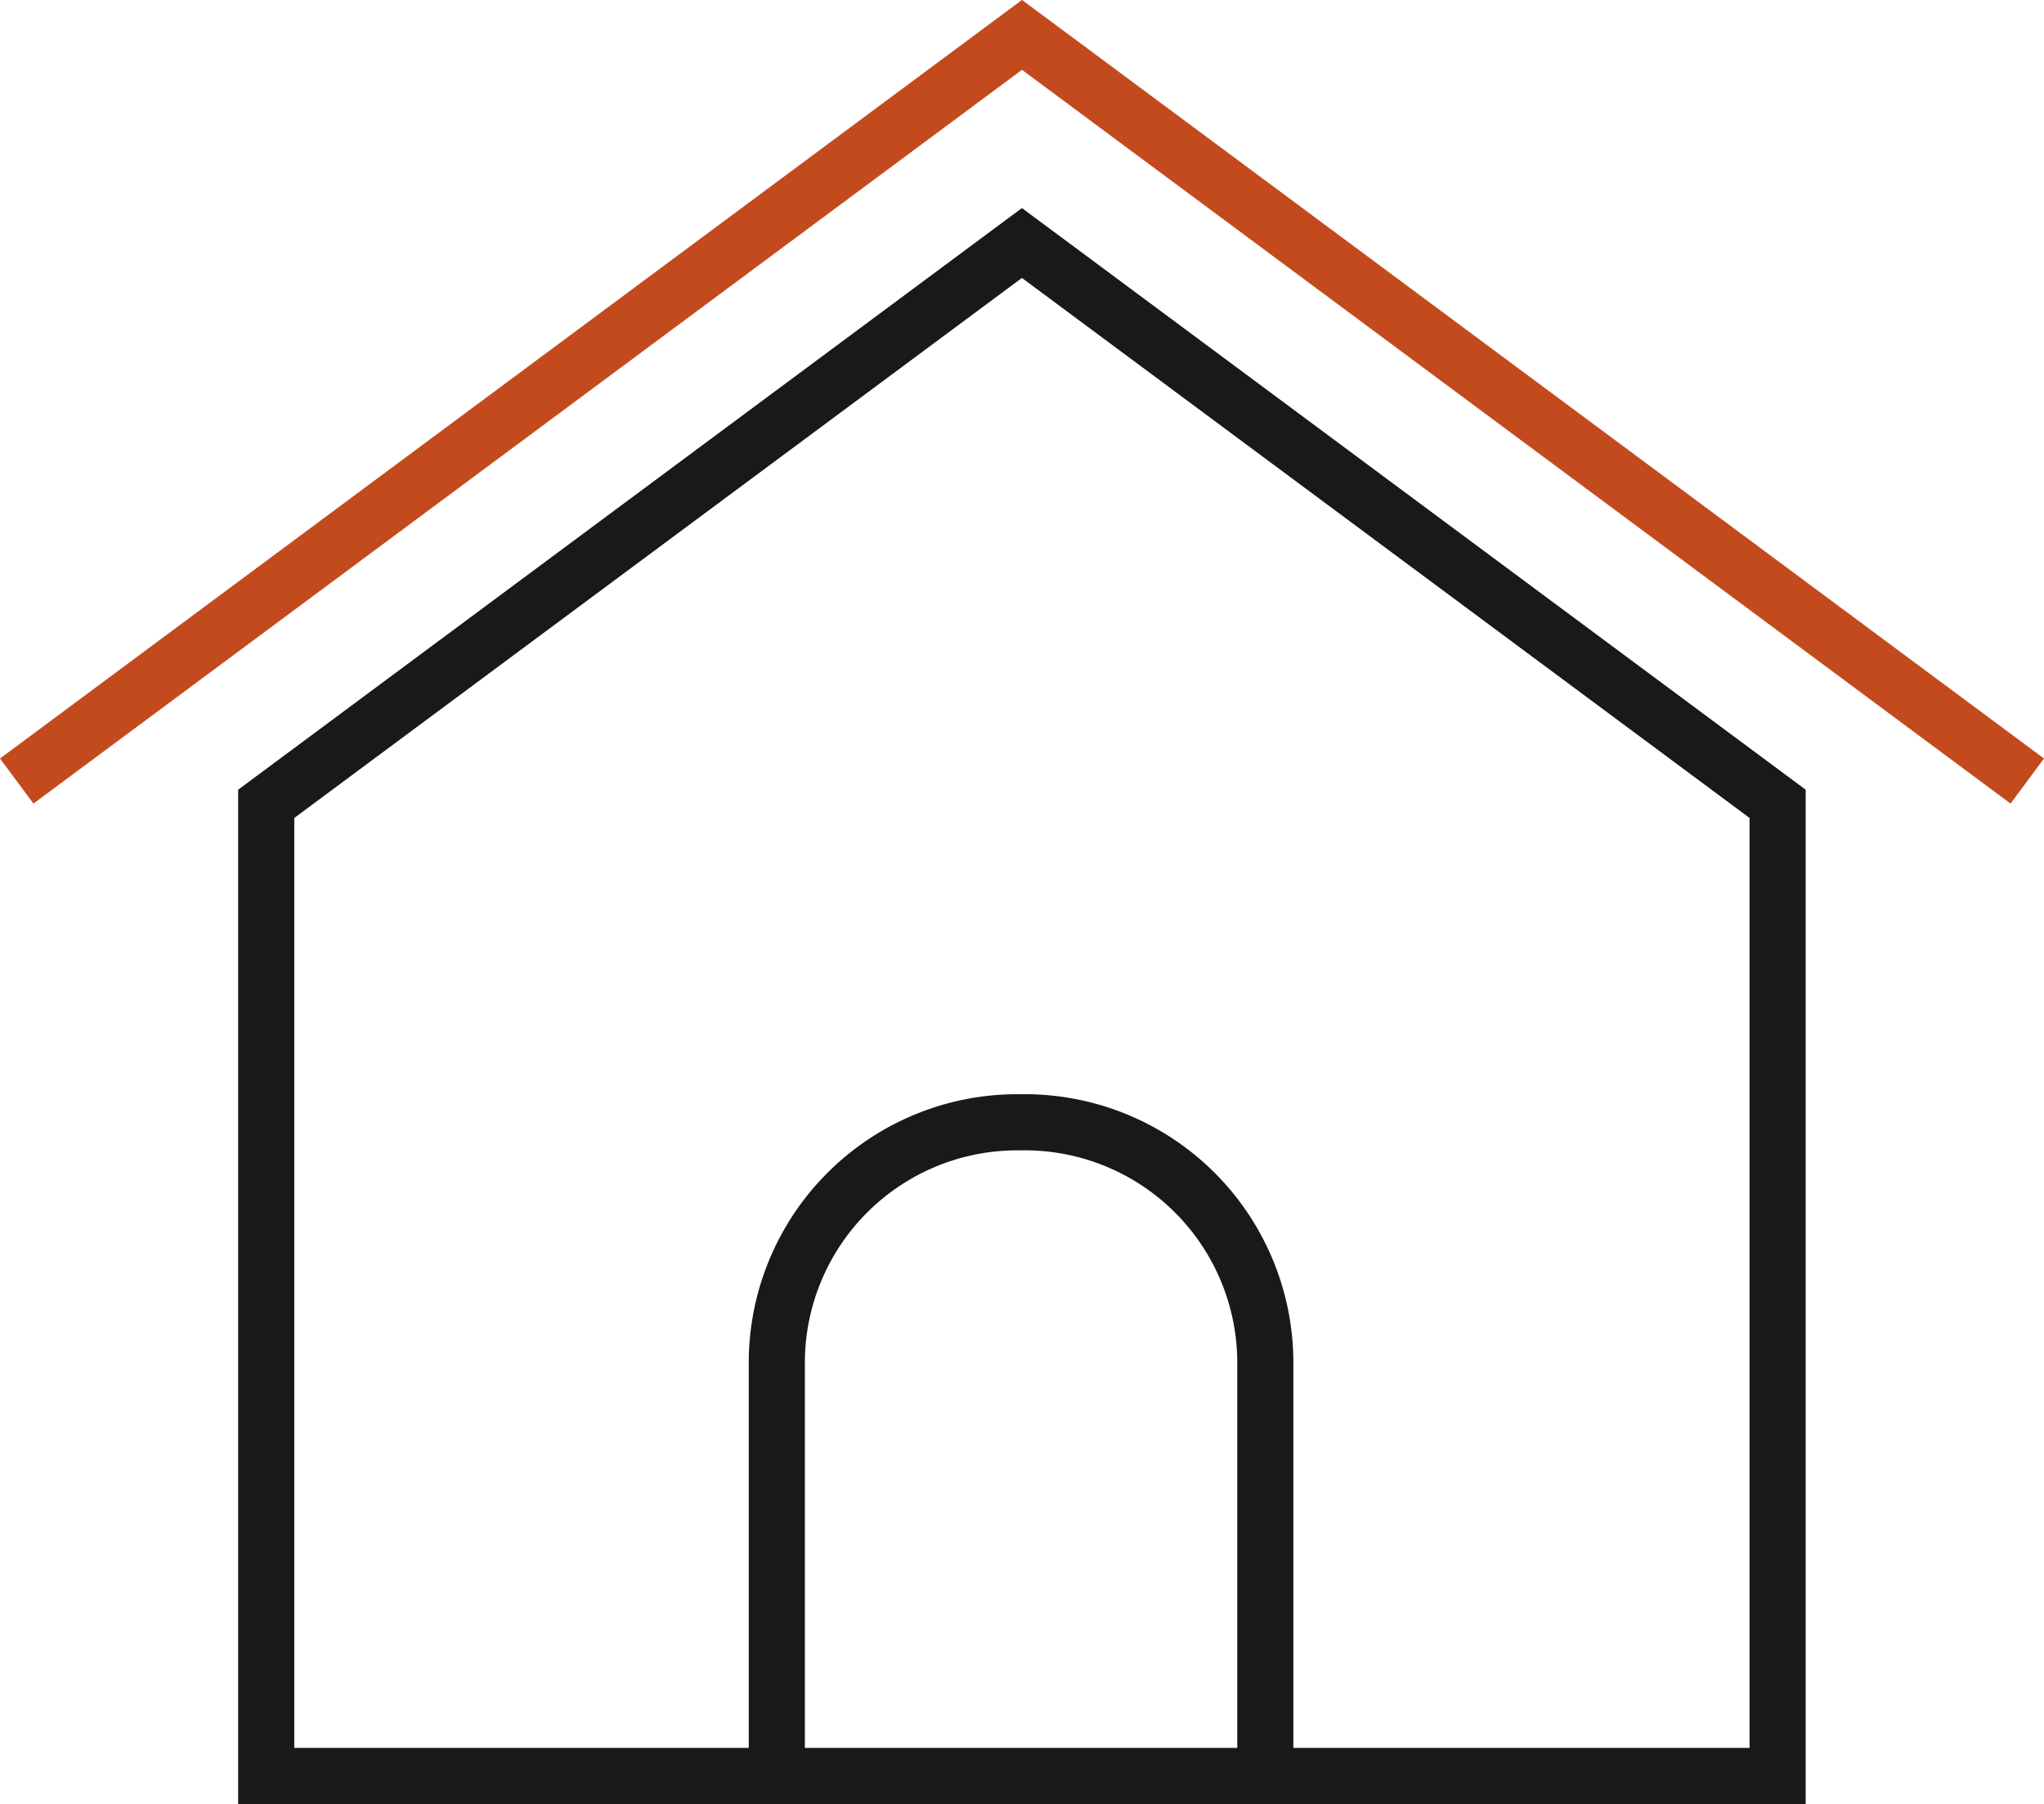
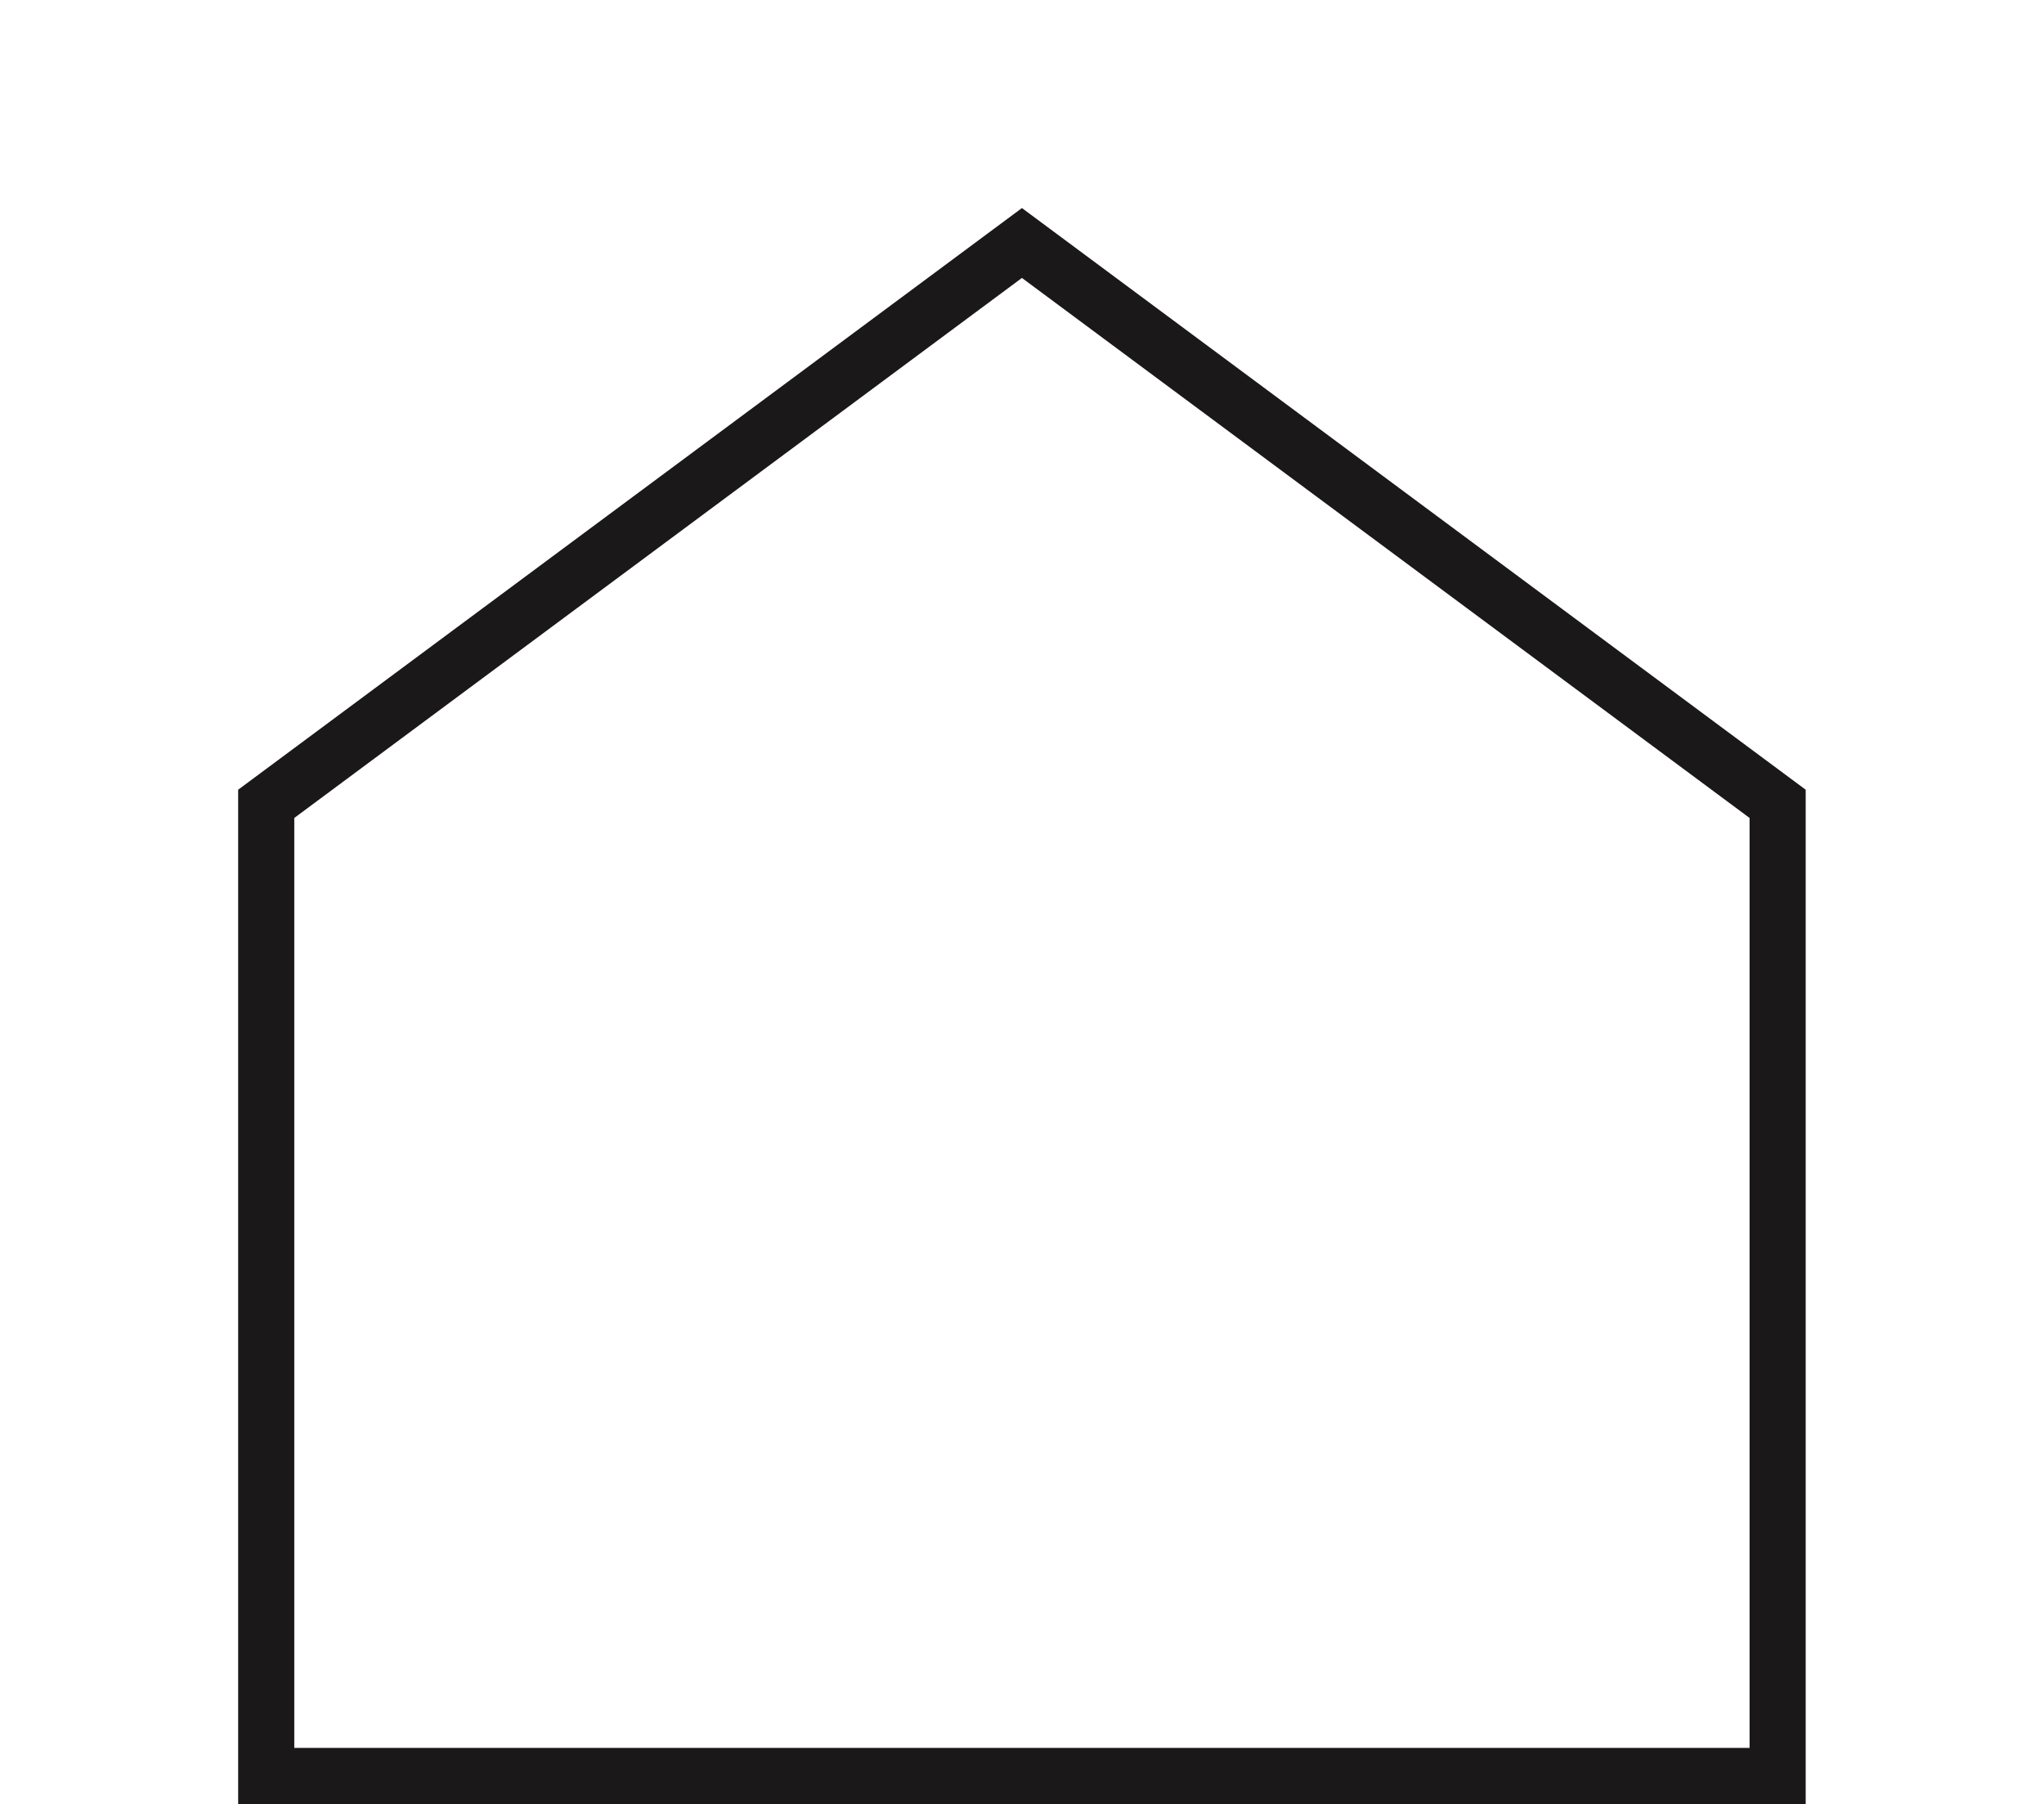
<svg xmlns="http://www.w3.org/2000/svg" width="54.636" height="48.212" viewBox="0 0 54.636 48.212">
  <g id="Group_2299" data-name="Group 2299" transform="translate(-2.429 -152.968)">
    <path id="Path_169" data-name="Path 169" d="M64,212.142H23.6V186.163l20.2-14.988L64,186.163Z" transform="translate(-14.055 -11.713)" fill="none" stroke="#1a1818" stroke-miterlimit="10" stroke-width="1.5" />
-     <path id="Path_170" data-name="Path 170" d="M56.618,173.841,29.747,153.9,2.876,173.841" fill="none" stroke="#c34a1d" stroke-miterlimit="10" stroke-width="1.5" />
-     <path id="Path_171" data-name="Path 171" d="M65.985,261.632V250.591a6.429,6.429,0,0,1,6.429-6.429h.2a6.429,6.429,0,0,1,6.429,6.429v11.041" transform="translate(-42.792 -61.202)" fill="none" stroke="#1a1818" stroke-miterlimit="10" stroke-width="1.5" />
  </g>
</svg>